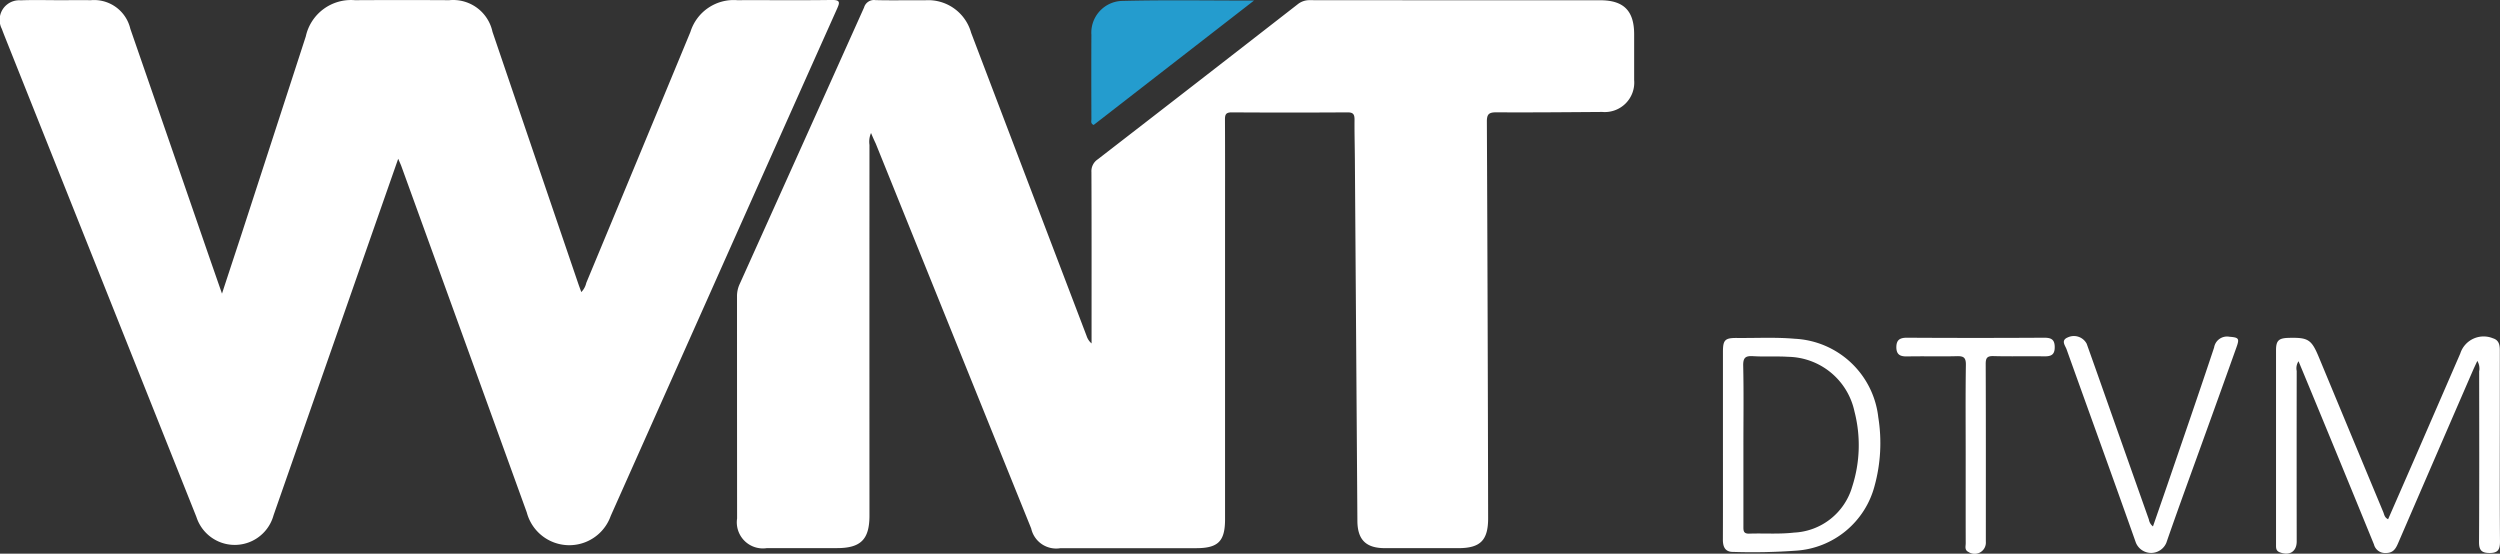
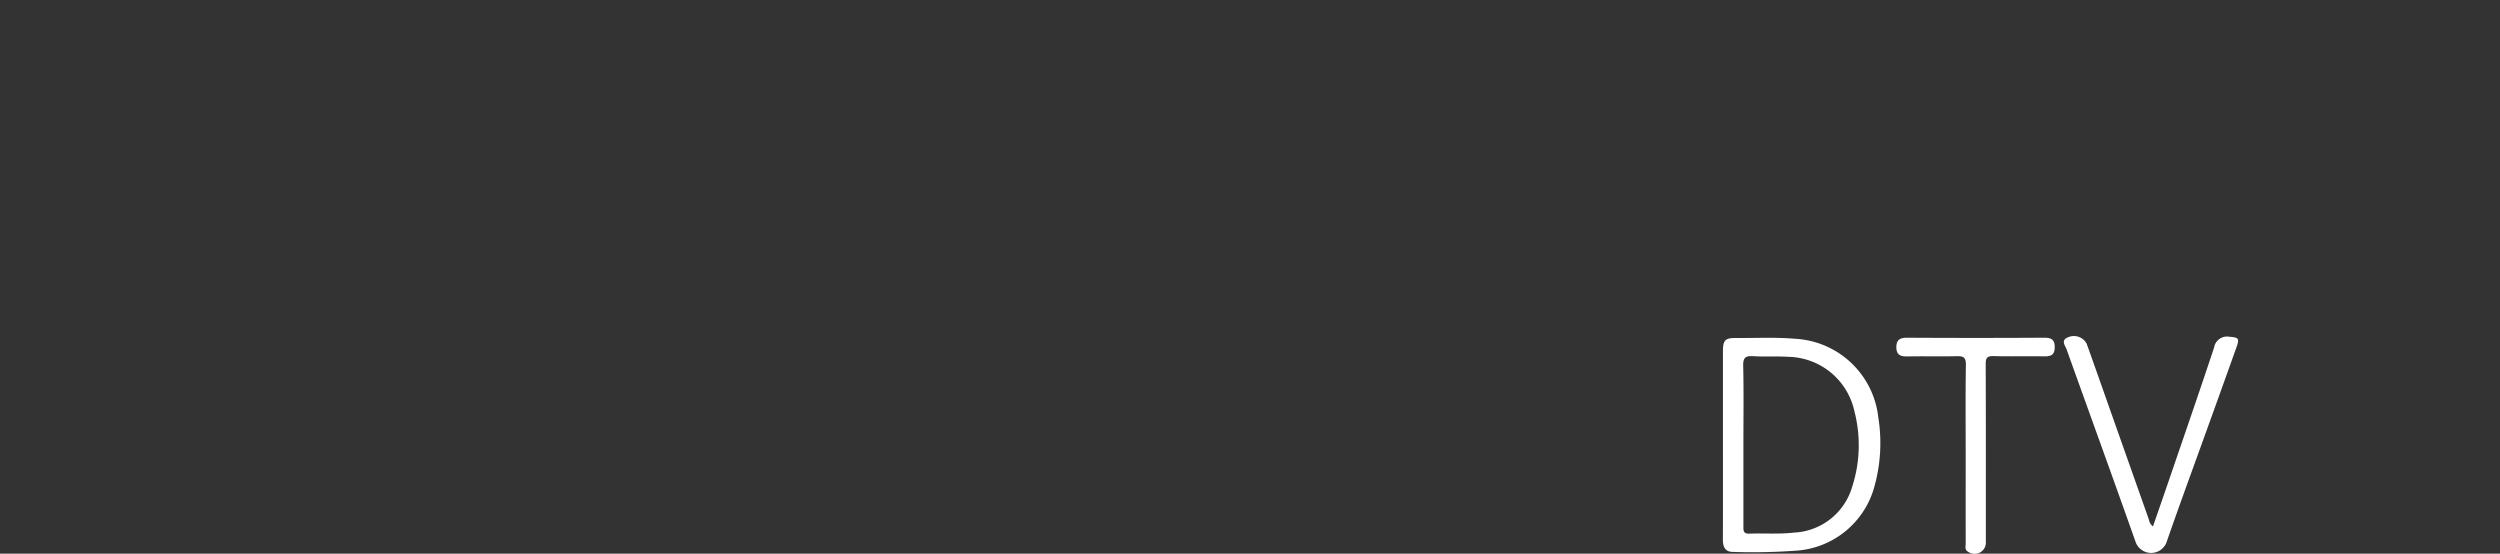
<svg xmlns="http://www.w3.org/2000/svg" width="182" height="40.308" viewBox="0 0 182 40.308">
  <rect x="0" y="0" width="182" height="40.308" fill="#333333" stroke="none" />
  <g id="Grupo_5" data-name="Grupo 5" transform="translate(-148.974 -885.08)">
-     <path id="Caminho_33" data-name="Caminho 33" d="M321.624,894.768a1.6,1.6,0,0,0-.114.867q-.006,13.492,0,26.984c0,1.734-.632,2.368-2.362,2.368-1.7,0-3.4,0-5.1,0a1.9,1.9,0,0,1-2.175-2.158q-.005-8.1-.006-16.2a2.08,2.08,0,0,1,.2-.878q4.534-10.059,9.051-20.124a.751.751,0,0,1,.826-.534c1.2.032,2.4,0,3.6.014a3.241,3.241,0,0,1,3.368,2.364q4.2,11.042,8.41,22.082a1.2,1.2,0,0,0,.357.534v-.643c0-3.942.007-7.884-.01-11.826a1.036,1.036,0,0,1,.451-.927q7.292-5.635,14.564-11.294a1.362,1.362,0,0,1,.9-.3q10.562.011,21.123.007c1.714,0,2.471.767,2.472,2.475,0,1.111,0,2.222,0,3.332a2.144,2.144,0,0,1-2.32,2.324c-2.572.018-5.144.043-7.715.027-.536,0-.69.132-.687.68q.066,14.438.092,28.876c0,1.6-.569,2.171-2.156,2.172-1.787,0-3.575,0-5.362,0-1.385,0-1.994-.62-2-1.993q-.09-13.163-.183-26.326c-.007-.958-.034-1.916-.025-2.873,0-.377-.086-.535-.507-.532q-4.218.026-8.436,0c-.44,0-.491.175-.489.541.012,2.548.006,5.1.006,7.645q0,10.715,0,21.431c0,1.609-.5,2.109-2.106,2.109q-4.937,0-9.875,0a1.863,1.863,0,0,1-2.132-1.433q-5.661-14.011-11.318-28.024C321.857,895.31,321.762,895.093,321.624,894.768Z" transform="translate(-109.239 -0.005)" fill="#fff" />
-     <path id="Caminho_34" data-name="Caminho 34" d="M177.963,896.638c-1.045,2.987-2.045,5.84-3.042,8.694q-3.016,8.626-6.03,17.252a2.93,2.93,0,0,1-5.619.129q-6.978-17.491-13.955-34.983c-.072-.182-.143-.365-.21-.549a1.426,1.426,0,0,1,1.377-2.077c.936-.038,1.874-.01,2.811-.01.763,0,1.526-.009,2.289,0a2.707,2.707,0,0,1,2.877,2.078q2.809,8.11,5.609,16.223c.333.962.669,1.924,1.065,3.062.5-1.534.952-2.9,1.4-4.262q2.352-7.23,4.7-14.462a3.368,3.368,0,0,1,3.579-2.639q3.433-.019,6.866,0a2.927,2.927,0,0,1,3.147,2.3q3.119,9.176,6.249,18.349c.063.184.133.367.217.6a1.388,1.388,0,0,0,.363-.672q3.8-9.132,7.581-18.268a3.3,3.3,0,0,1,3.42-2.309c2.289-.012,4.578.019,6.866-.016.661-.01.581.209.381.656q-4.72,10.547-9.421,21.1-3.524,7.9-7.046,15.8a3.2,3.2,0,0,1-6.113-.249q-4.565-12.612-9.137-25.222C178.135,897.026,178.07,896.89,177.963,896.638Z" transform="translate(0)" fill="#fff" />
-     <path id="Caminho_35" data-name="Caminho 35" d="M666.688,961.268c-.128.279-.236.5-.334.727q-2.728,6.285-5.446,12.574c-.181.419-.378.69-.892.683a.83.83,0,0,1-.854-.628q-2.529-6.192-5.09-12.37c-.124-.3-.25-.6-.4-.962a.926.926,0,0,0-.133.708q-.008,6.2,0,12.409c0,.746-.533,1.074-1.248.786-.268-.108-.257-.322-.257-.539q0-7.087,0-14.173c0-.7.206-.874.913-.892,1.437-.037,1.668.114,2.211,1.422q2.339,5.635,4.685,11.266c.072.173.085.39.35.516q.926-2.118,1.848-4.226,1.705-3.919,3.406-7.84a1.784,1.784,0,0,1,2.379-1.107c.444.135.5.495.5.884q0,2.319,0,4.637c0,3.092-.014,6.183.012,9.275,0,.577-.137.834-.751.833-.59,0-.779-.2-.775-.809.025-4.136.015-8.273.01-12.409A1.088,1.088,0,0,0,666.688,961.268Z" transform="translate(-337.365 -49.914)" fill="#fff" />
    <path id="Caminho_36" data-name="Caminho 36" d="M529.795,967.5q0-3.364,0-6.729c0-.878.144-1.026,1.036-1.017,1.394.014,2.79-.065,4.182.057a6.439,6.439,0,0,1,6.092,5.724,11.765,11.765,0,0,1-.269,4.982,6.336,6.336,0,0,1-5.713,4.721,44.222,44.222,0,0,1-4.572.092c-.6.009-.762-.369-.76-.906C529.8,972.114,529.795,969.806,529.795,967.5Zm1.49.023c0,1.98,0,3.961,0,5.941,0,.3-.016.55.423.535,1.088-.036,2.179.049,3.264-.076a4.635,4.635,0,0,0,4.235-3.348,9.806,9.806,0,0,0,.162-5.475,5.027,5.027,0,0,0-4.822-3.974c-.846-.054-1.7.006-2.547-.046-.552-.034-.744.093-.73.7C531.314,963.69,531.285,965.606,531.285,967.521Z" transform="translate(-255.391 -50.07)" fill="#fff" />
-     <path id="Caminho_37" data-name="Caminho 37" d="M402.023,885.168l-11.674,9.057c-.24-.111-.162-.286-.163-.421-.006-2.045-.012-4.091,0-6.136a2.311,2.311,0,0,1,2.195-2.474C395.526,885.114,398.677,885.168,402.023,885.168Z" transform="translate(-161.758 -0.047)" fill="#249cce" />
    <path id="Caminho_38" data-name="Caminho 38" d="M611.639,973.236c.353-1.018.7-2.015,1.044-3.015,1.141-3.333,2.295-6.663,3.406-10.006a.955.955,0,0,1,1.124-.786c.662.053.736.12.512.747q-1.141,3.2-2.294,6.386c-.943,2.619-1.906,5.232-2.817,7.863a1.2,1.2,0,0,1-2.22-.007c-1.661-4.7-3.363-9.376-5.041-14.066-.1-.284-.444-.66.086-.877a1.051,1.051,0,0,1,1.375.464c.66,1.844,1.308,3.691,1.96,5.537q1.283,3.629,2.567,7.258A.8.8,0,0,0,611.639,973.236Z" transform="translate(-305.929 -49.833)" fill="#fff" />
    <path id="Caminho_39" data-name="Caminho 39" d="M573.18,968.242c0-2.177-.019-4.354.014-6.531.008-.537-.169-.646-.659-.633-1.2.031-2.4-.007-3.595.018-.5.01-.8-.1-.808-.662,0-.53.24-.7.769-.7q5,.03,10,0c.518,0,.761.136.761.692,0,.584-.3.672-.792.664-1.22-.02-2.441.016-3.66-.018-.467-.013-.575.132-.573.583.017,4.31.01,8.621.01,12.932a.817.817,0,0,1-1.265.745c-.3-.146-.2-.41-.2-.63C573.177,972.552,573.18,970.4,573.18,968.242Z" transform="translate(-281.104 -50.068)" fill="#fff" />
  </g>
</svg>